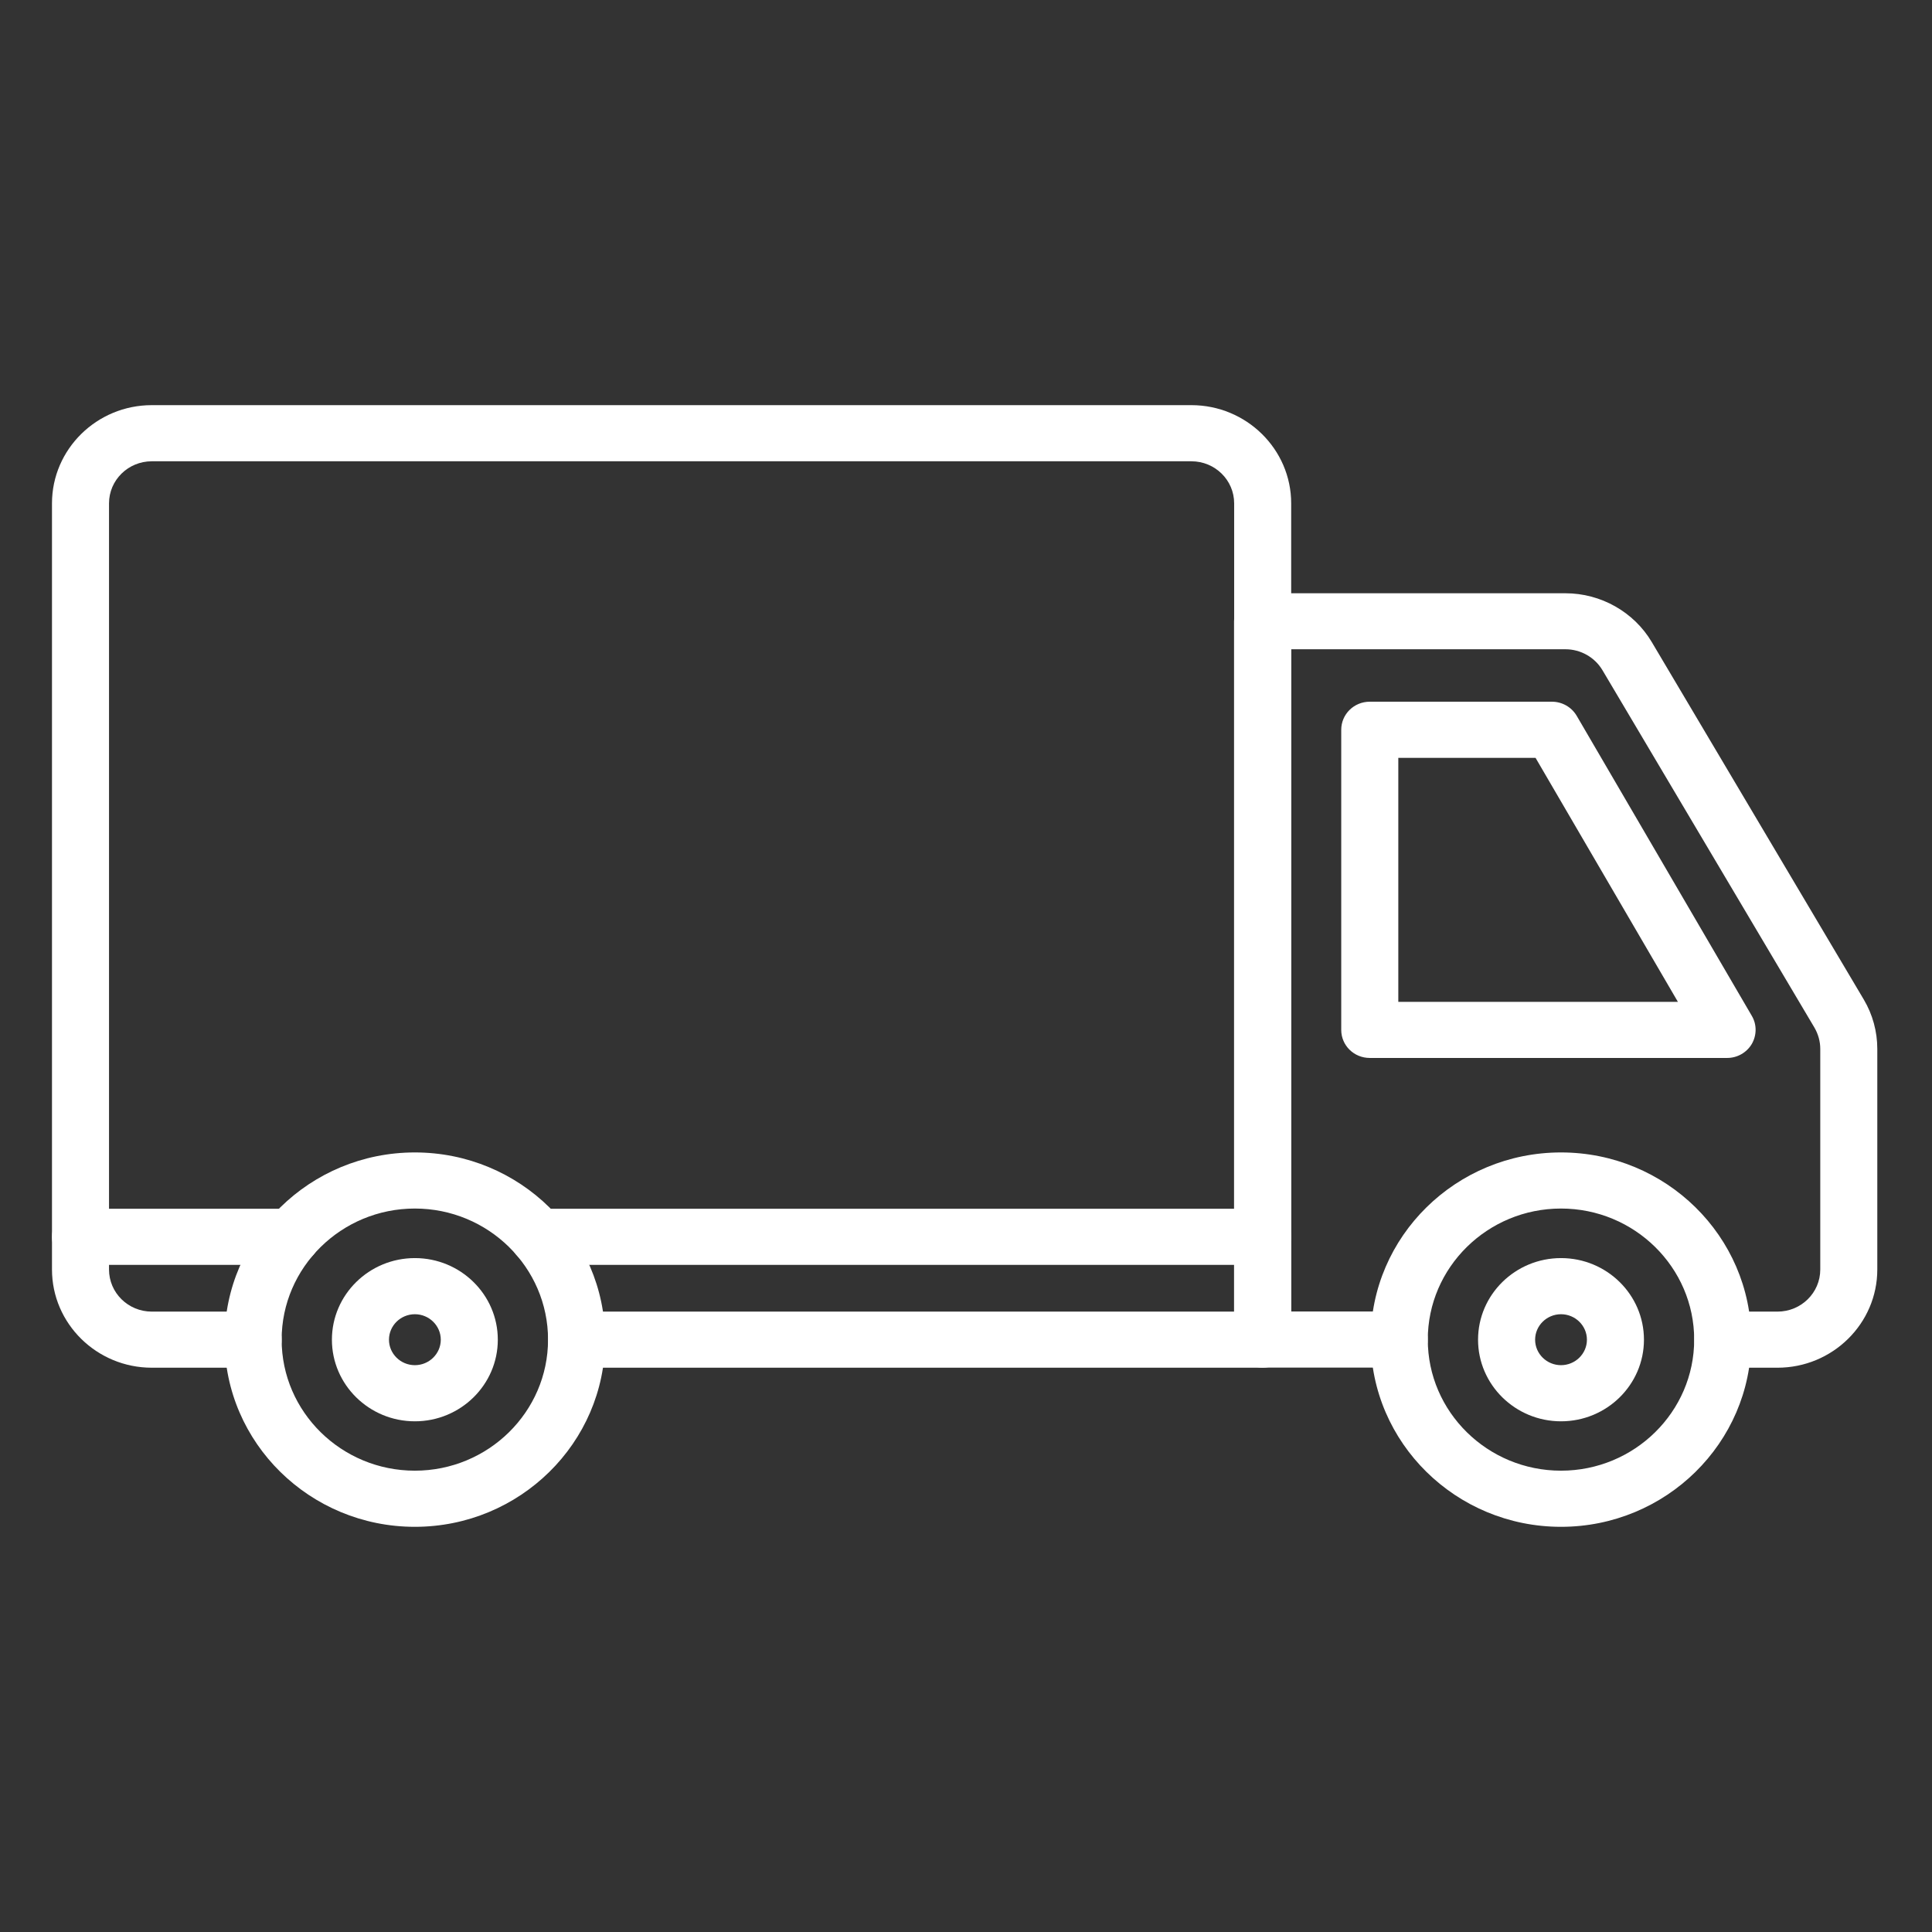
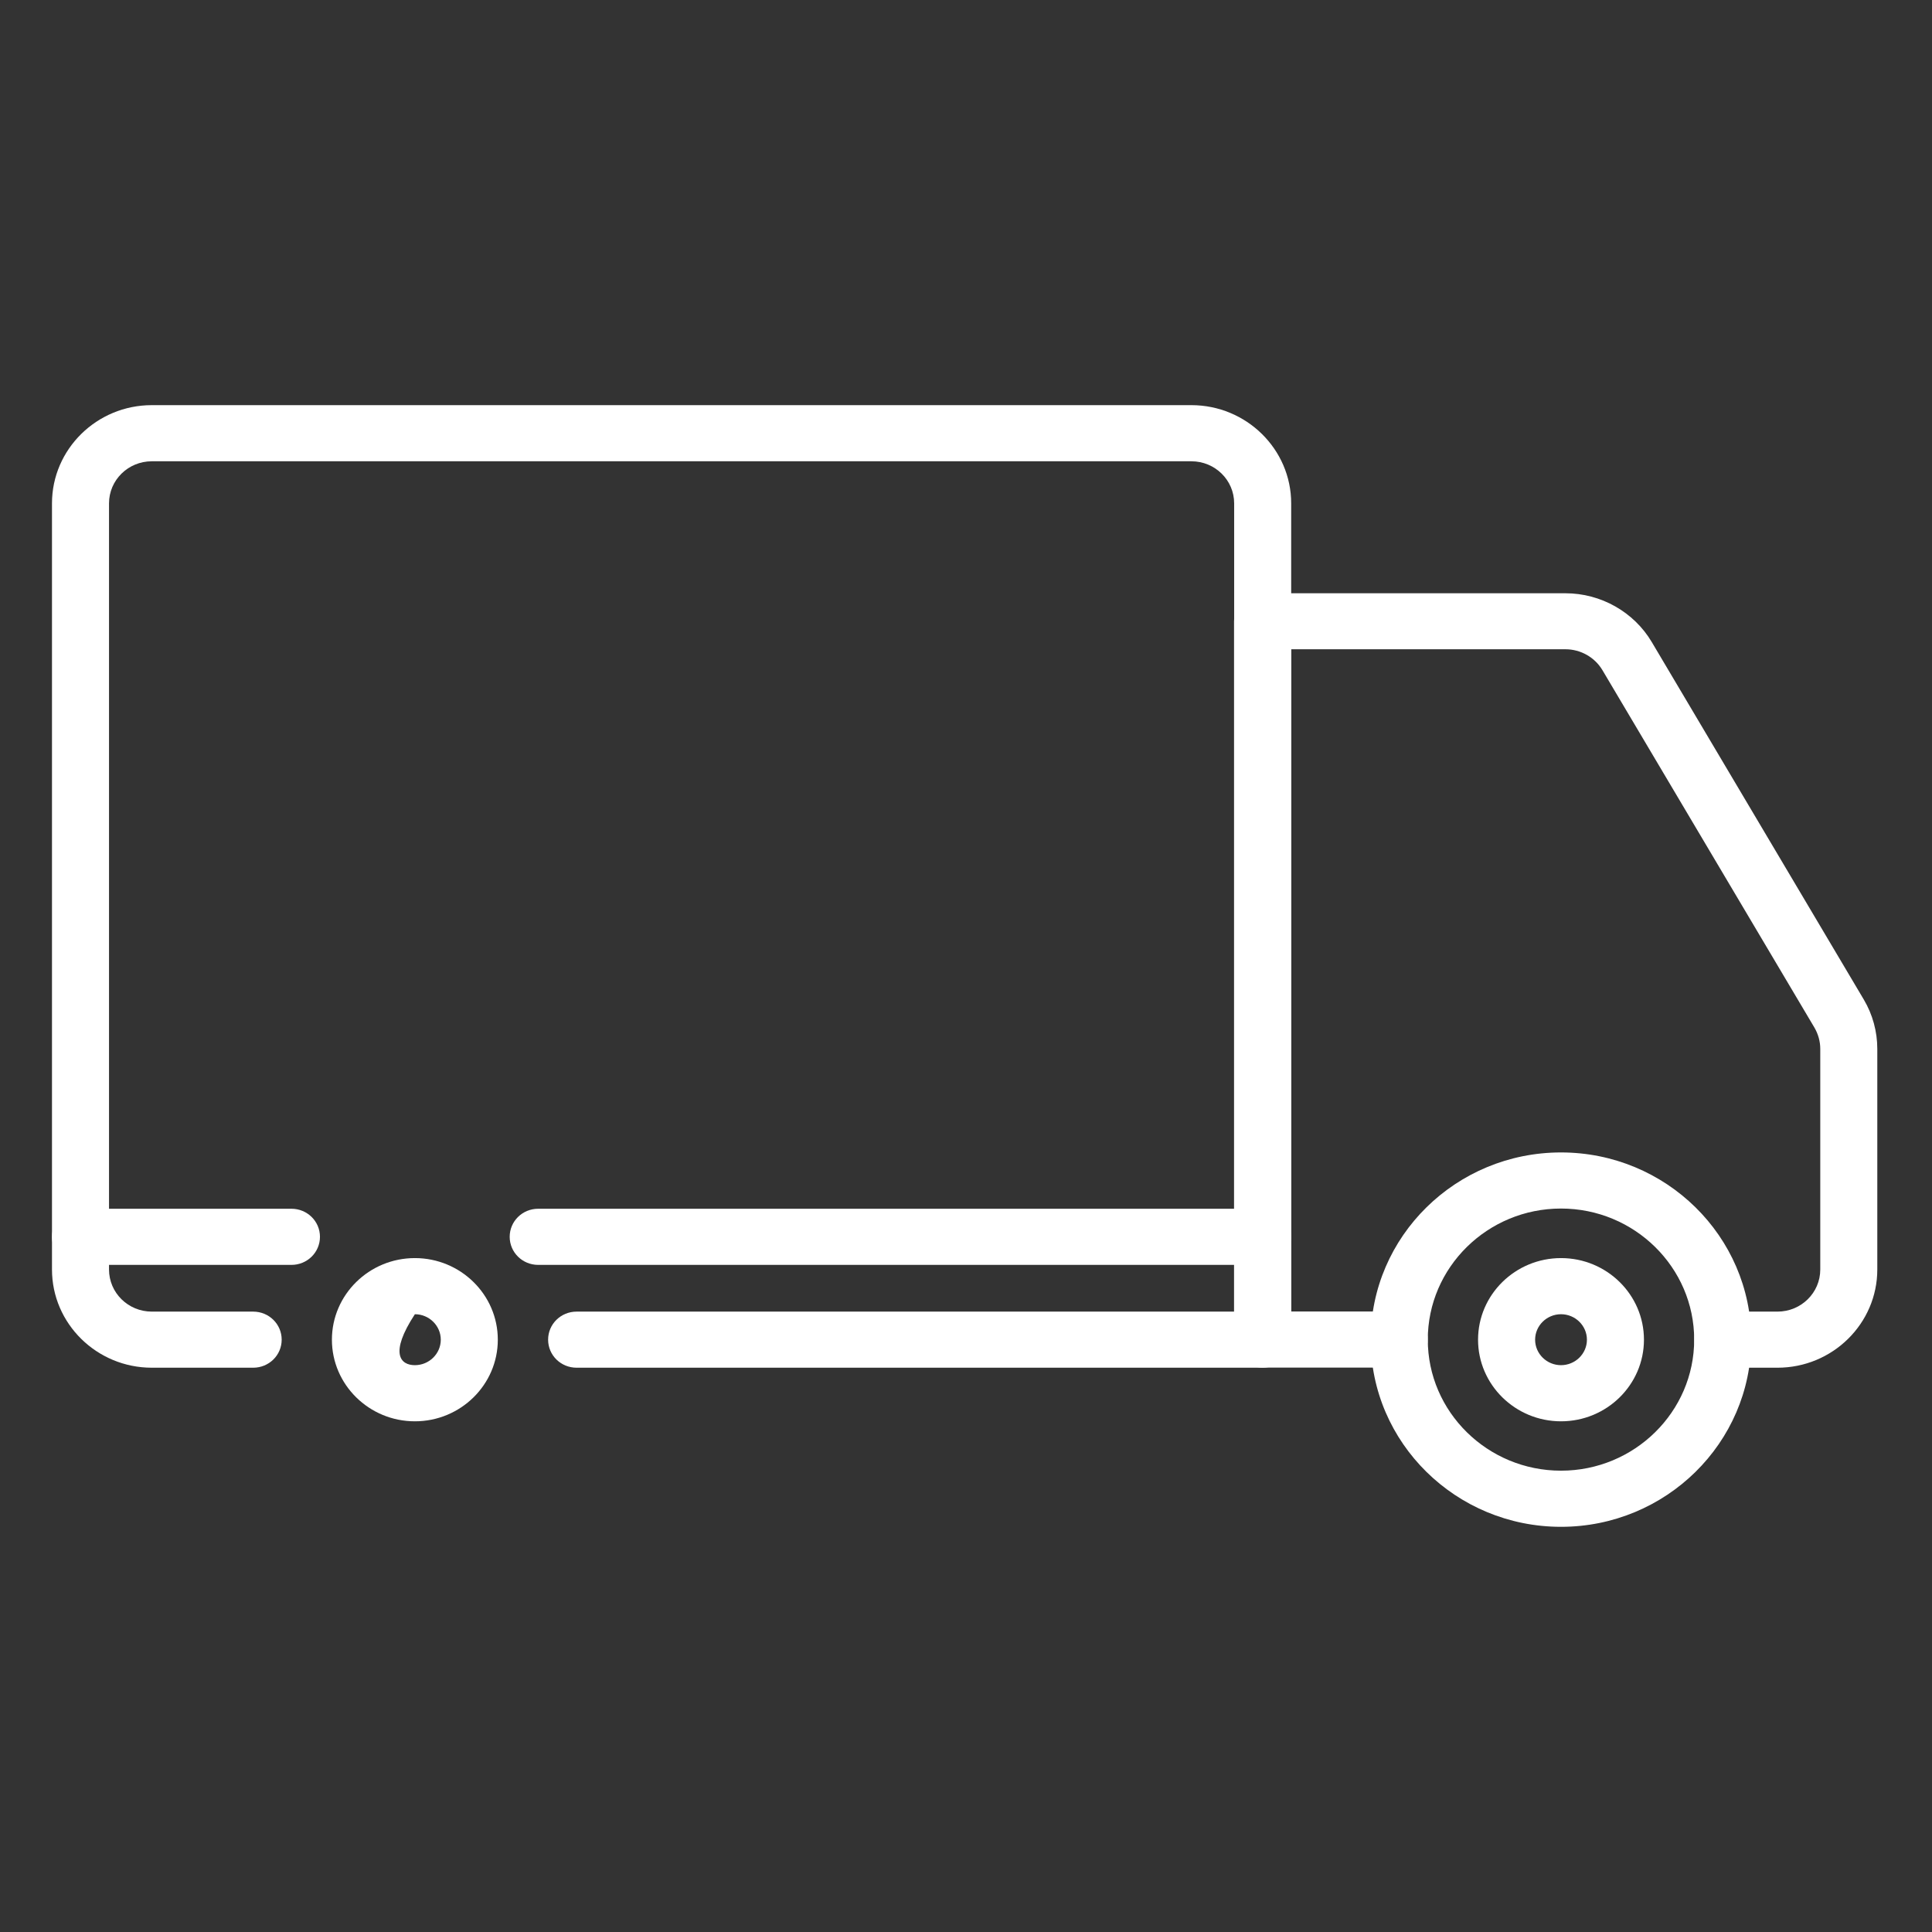
<svg xmlns="http://www.w3.org/2000/svg" width="54" height="54" viewBox="0 0 54 54" fill="none">
  <rect x="0" y="0" width="54" height="54" fill="#333333" stroke="none" />
  <path d="M35.292 38.228H16.117C15.675 38.228 15.32 37.879 15.32 37.444C15.32 37.01 15.675 36.66 16.117 36.66H34.495V14.069C34.495 13.419 33.96 12.893 33.299 12.893H4.243C3.582 12.893 3.047 13.419 3.047 14.069V35.483C3.047 36.134 3.582 36.66 4.243 36.66H7.076C7.518 36.66 7.873 37.01 7.873 37.444C7.873 37.879 7.518 38.228 7.076 38.228H4.243C2.705 38.228 1.453 36.996 1.453 35.483V14.069C1.453 12.556 2.705 11.324 4.243 11.324H33.299C34.837 11.324 36.089 12.556 36.089 14.069V37.444C36.089 37.879 35.73 38.228 35.292 38.228Z" fill="white" />
-   <path d="M11.595 42.675C8.662 42.675 6.277 40.328 6.277 37.443C6.277 34.557 8.662 32.211 11.595 32.211C14.528 32.211 16.913 34.557 16.913 37.443C16.913 40.328 14.528 42.675 11.595 42.675ZM11.595 33.779C9.542 33.779 7.872 35.423 7.872 37.443C7.872 39.462 9.542 41.106 11.595 41.106C13.648 41.106 15.318 39.462 15.318 37.443C15.318 35.423 13.648 33.779 11.595 33.779Z" fill="white" />
-   <path d="M11.596 39.726C10.317 39.726 9.277 38.703 9.277 37.445C9.277 36.187 10.317 35.164 11.596 35.164C12.874 35.164 13.914 36.187 13.914 37.445C13.914 38.703 12.874 39.726 11.596 39.726ZM11.596 36.733C11.197 36.733 10.872 37.053 10.872 37.445C10.872 37.837 11.197 38.157 11.596 38.157C11.994 38.157 12.32 37.837 12.32 37.445C12.32 37.053 11.994 36.733 11.596 36.733Z" fill="white" />
+   <path d="M11.596 39.726C10.317 39.726 9.277 38.703 9.277 37.445C9.277 36.187 10.317 35.164 11.596 35.164C12.874 35.164 13.914 36.187 13.914 37.445C13.914 38.703 12.874 39.726 11.596 39.726ZM11.596 36.733C10.872 37.837 11.197 38.157 11.596 38.157C11.994 38.157 12.32 37.837 12.32 37.445C12.32 37.053 11.994 36.733 11.596 36.733Z" fill="white" />
  <path d="M8.146 35.354H2.25C1.809 35.354 1.453 35.004 1.453 34.569C1.453 34.135 1.809 33.785 2.25 33.785H8.146C8.588 33.785 8.943 34.135 8.943 34.569C8.943 35.004 8.588 35.354 8.146 35.354Z" fill="white" />
  <path d="M35.291 35.354H15.043C14.601 35.354 14.246 35.004 14.246 34.569C14.246 34.135 14.601 33.785 15.043 33.785H35.291C35.732 33.785 36.088 34.135 36.088 34.569C36.088 35.004 35.729 35.354 35.291 35.354Z" fill="white" />
  <path d="M49.681 38.228H48.153C47.712 38.228 47.356 37.879 47.356 37.444C47.356 37.01 47.712 36.66 48.153 36.66H49.681C50.342 36.66 50.877 36.134 50.877 35.483V29.317C50.877 29.108 50.82 28.905 50.714 28.722L44.789 18.732C44.576 18.373 44.181 18.147 43.756 18.147H36.087V36.657H39.109C39.551 36.657 39.906 37.006 39.906 37.441C39.906 37.875 39.551 38.225 39.109 38.225H35.289C34.848 38.225 34.492 37.875 34.492 37.441V17.366C34.492 16.932 34.848 16.582 35.289 16.582H43.756C44.745 16.582 45.669 17.105 46.167 17.945L52.092 27.935C52.342 28.356 52.471 28.833 52.471 29.317V35.483C52.471 36.996 51.219 38.228 49.681 38.228Z" fill="white" />
-   <path d="M48.276 29.57H38.285C37.844 29.57 37.488 29.221 37.488 28.786V20.398C37.488 19.963 37.844 19.613 38.285 19.613H43.377C43.663 19.613 43.925 19.764 44.068 20.005L48.964 28.394C49.107 28.636 49.103 28.936 48.964 29.178C48.821 29.42 48.559 29.57 48.276 29.57ZM39.083 28.002H46.898L42.919 21.182H39.083V28.002Z" fill="white" />
  <path d="M43.63 42.675C40.697 42.675 38.312 40.328 38.312 37.443C38.312 34.557 40.697 32.211 43.63 32.211C46.563 32.211 48.948 34.557 48.948 37.443C48.948 40.328 46.563 42.675 43.63 42.675ZM43.63 33.779C41.577 33.779 39.907 35.423 39.907 37.443C39.907 39.462 41.577 41.106 43.63 41.106C45.683 41.106 47.353 39.462 47.353 37.443C47.353 35.423 45.683 33.779 43.63 33.779Z" fill="white" />
  <path d="M43.631 39.726C42.352 39.726 41.312 38.703 41.312 37.445C41.312 36.187 42.352 35.164 43.631 35.164C44.91 35.164 45.949 36.187 45.949 37.445C45.949 38.703 44.91 39.726 43.631 39.726ZM43.631 36.733C43.232 36.733 42.907 37.053 42.907 37.445C42.907 37.837 43.232 38.157 43.631 38.157C44.029 38.157 44.355 37.837 44.355 37.445C44.355 37.053 44.029 36.733 43.631 36.733Z" fill="white" />
</svg>